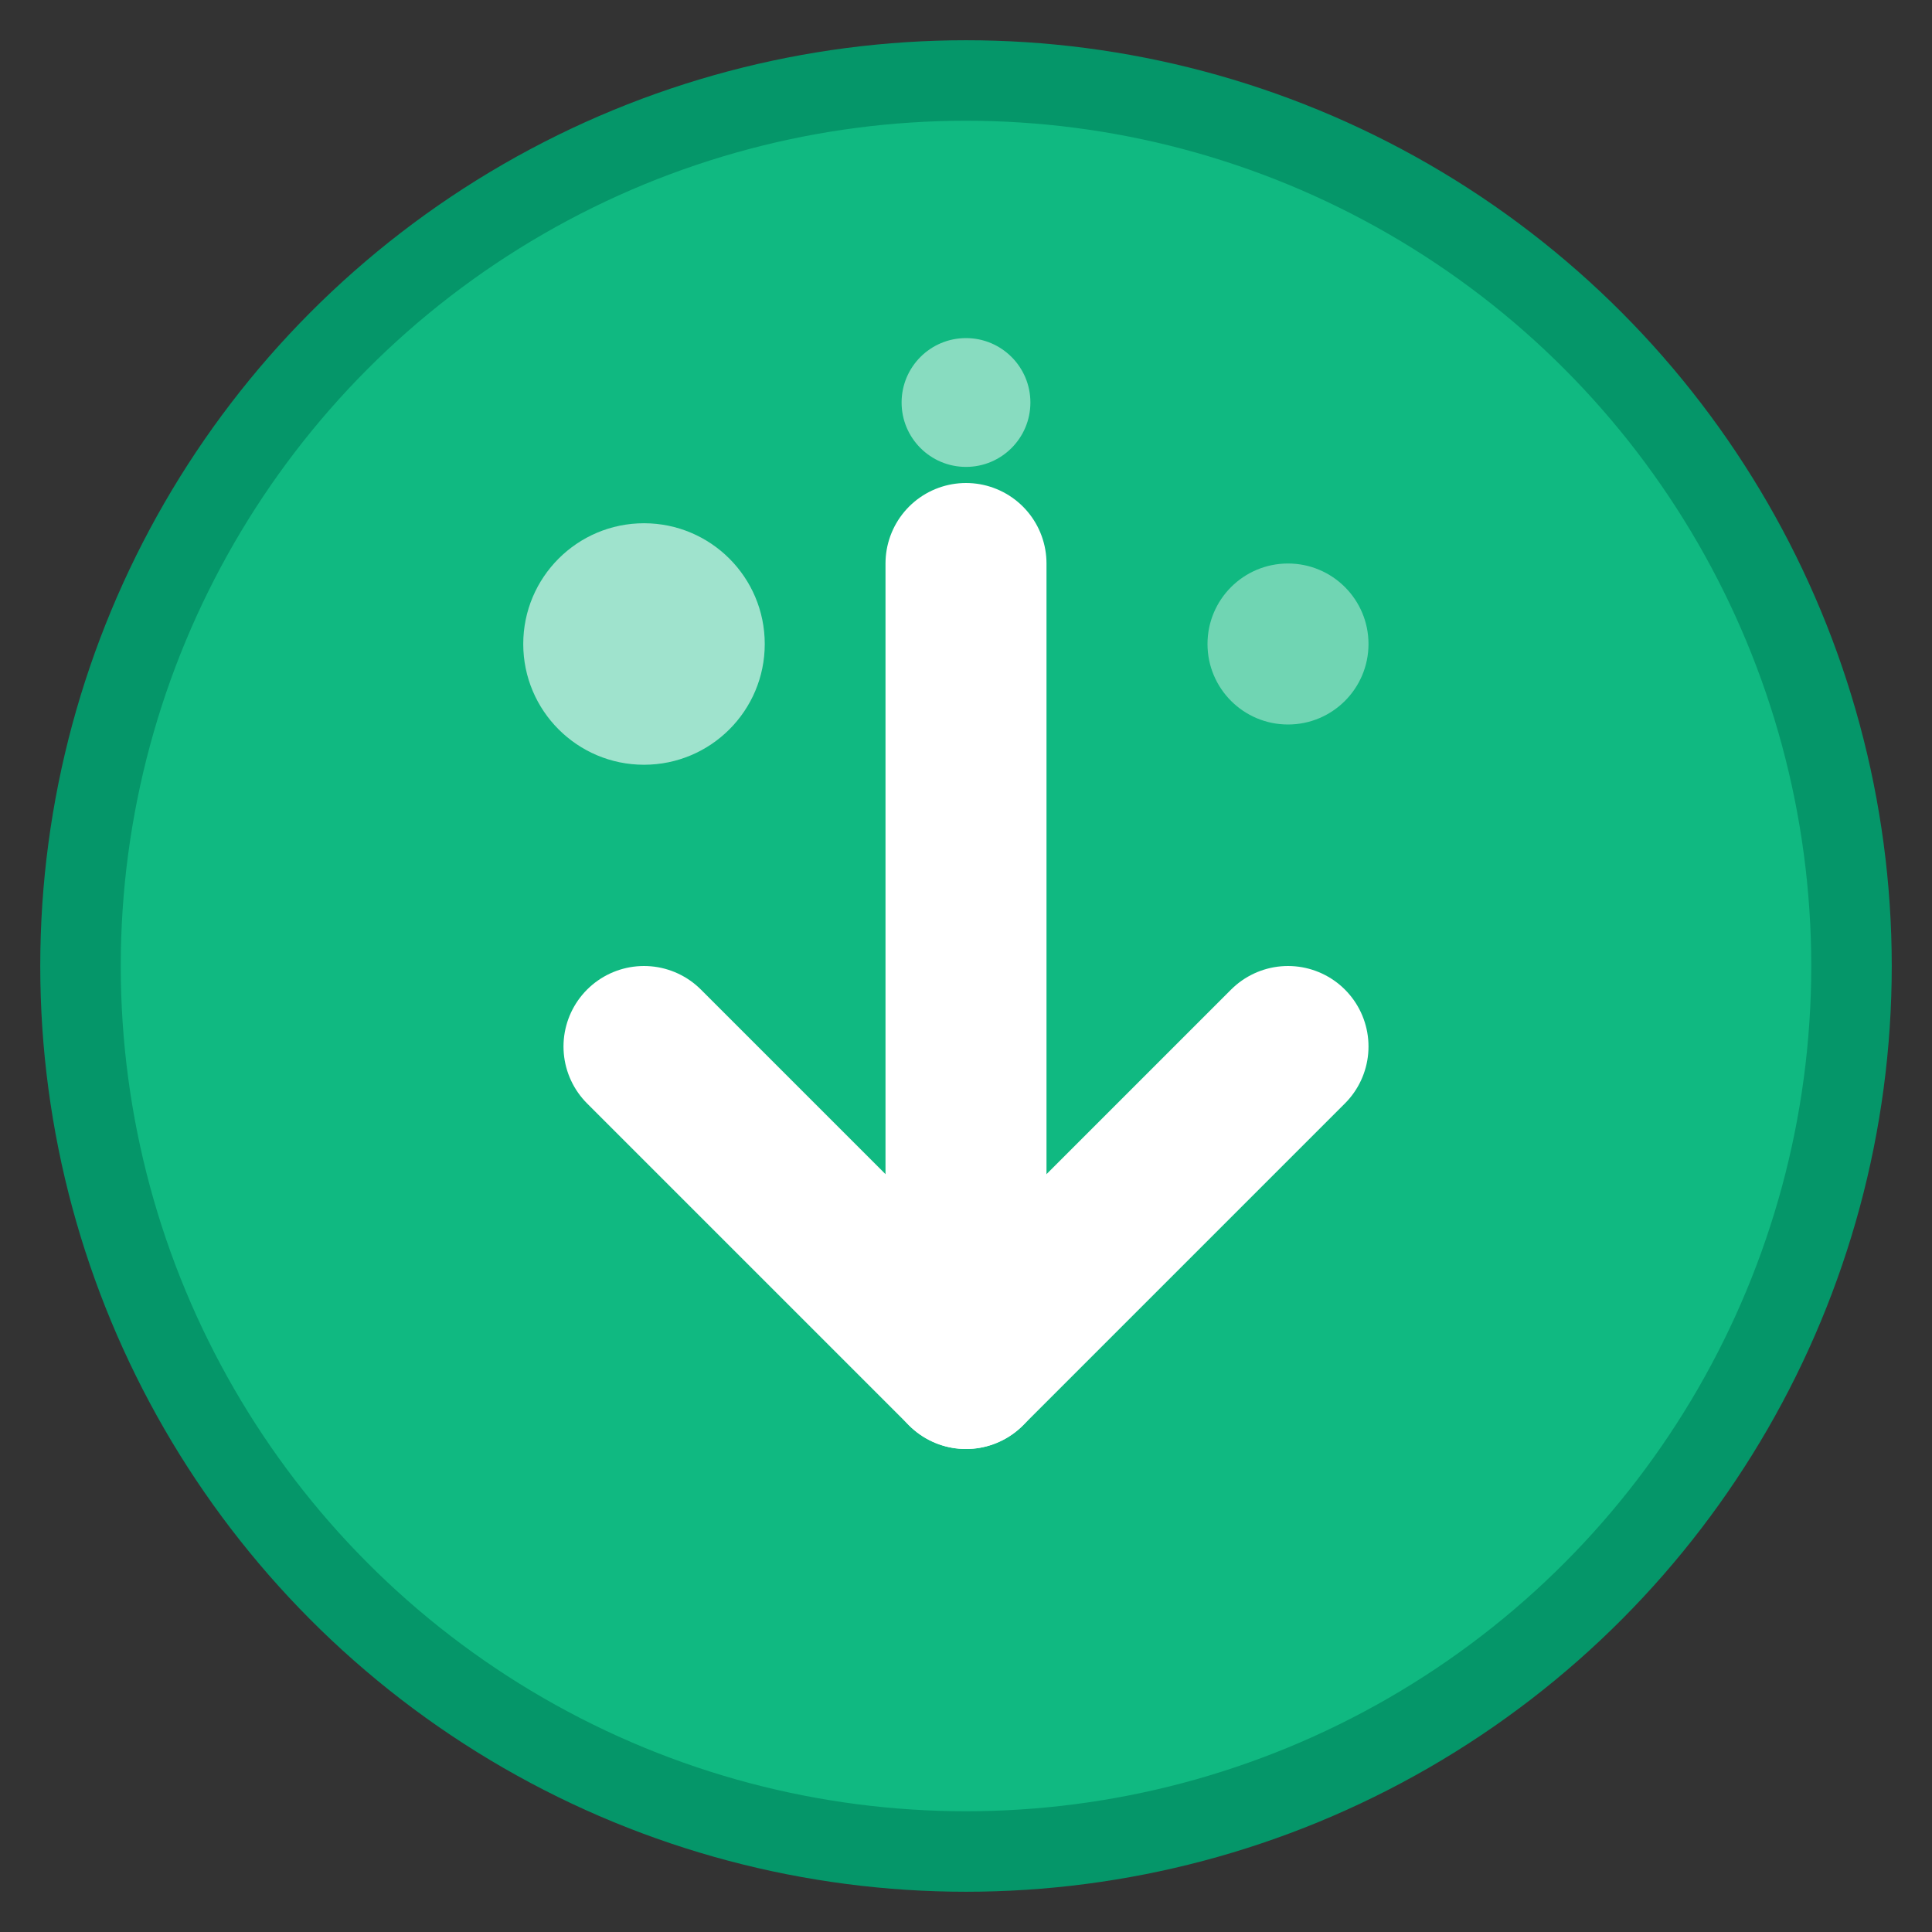
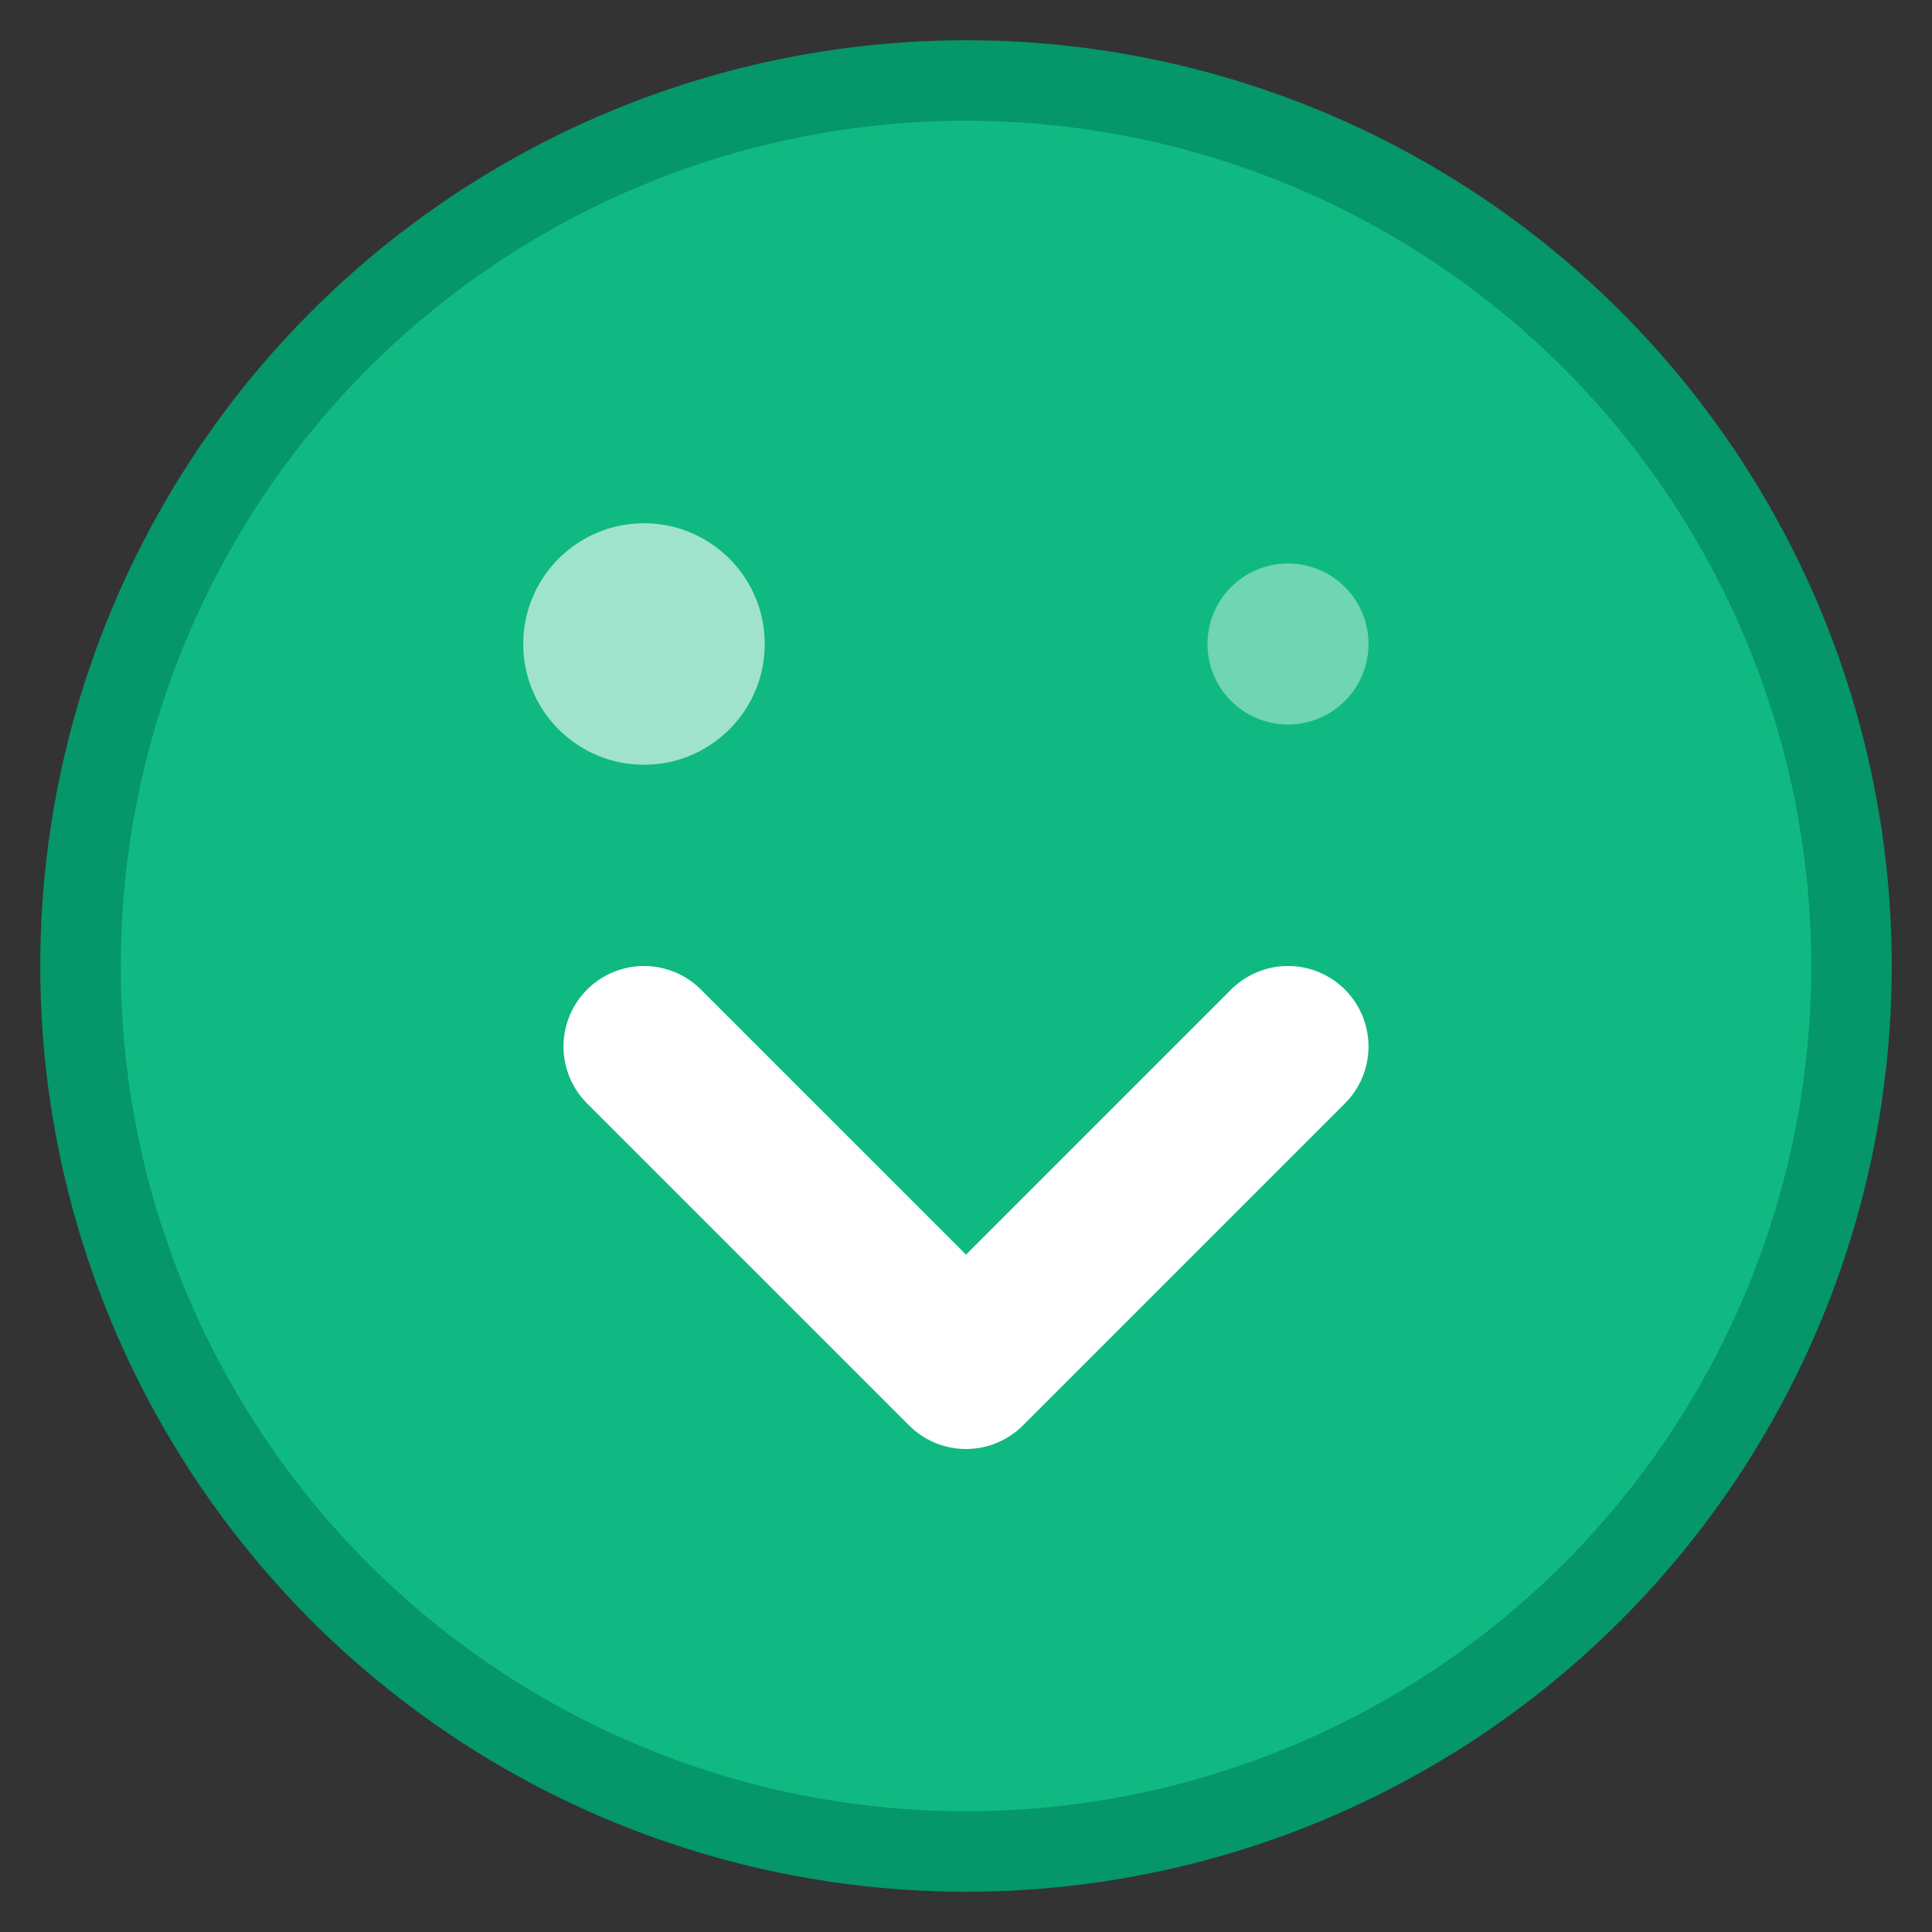
<svg xmlns="http://www.w3.org/2000/svg" width="24" height="24" viewBox="0 0 24 24" fill="none">
  <rect x="0" y="0" width="24" height="24" fill="#333333" stroke="none" />
  <circle cx="12" cy="12" r="11" fill="#10B981" stroke="#059669" stroke-width="1" />
-   <path d="M12 7 L12 17" stroke="#ffffff" stroke-width="2" stroke-linecap="round" />
  <path d="M8 13 L12 17 L16 13" stroke="#ffffff" stroke-width="2" stroke-linecap="round" stroke-linejoin="round" />
  <circle cx="8" cy="8" r="1.5" fill="#ffffff" opacity="0.6" />
  <circle cx="16" cy="8" r="1" fill="#ffffff" opacity="0.4" />
-   <circle cx="12" cy="5" r="0.8" fill="#ffffff" opacity="0.5" />
</svg>